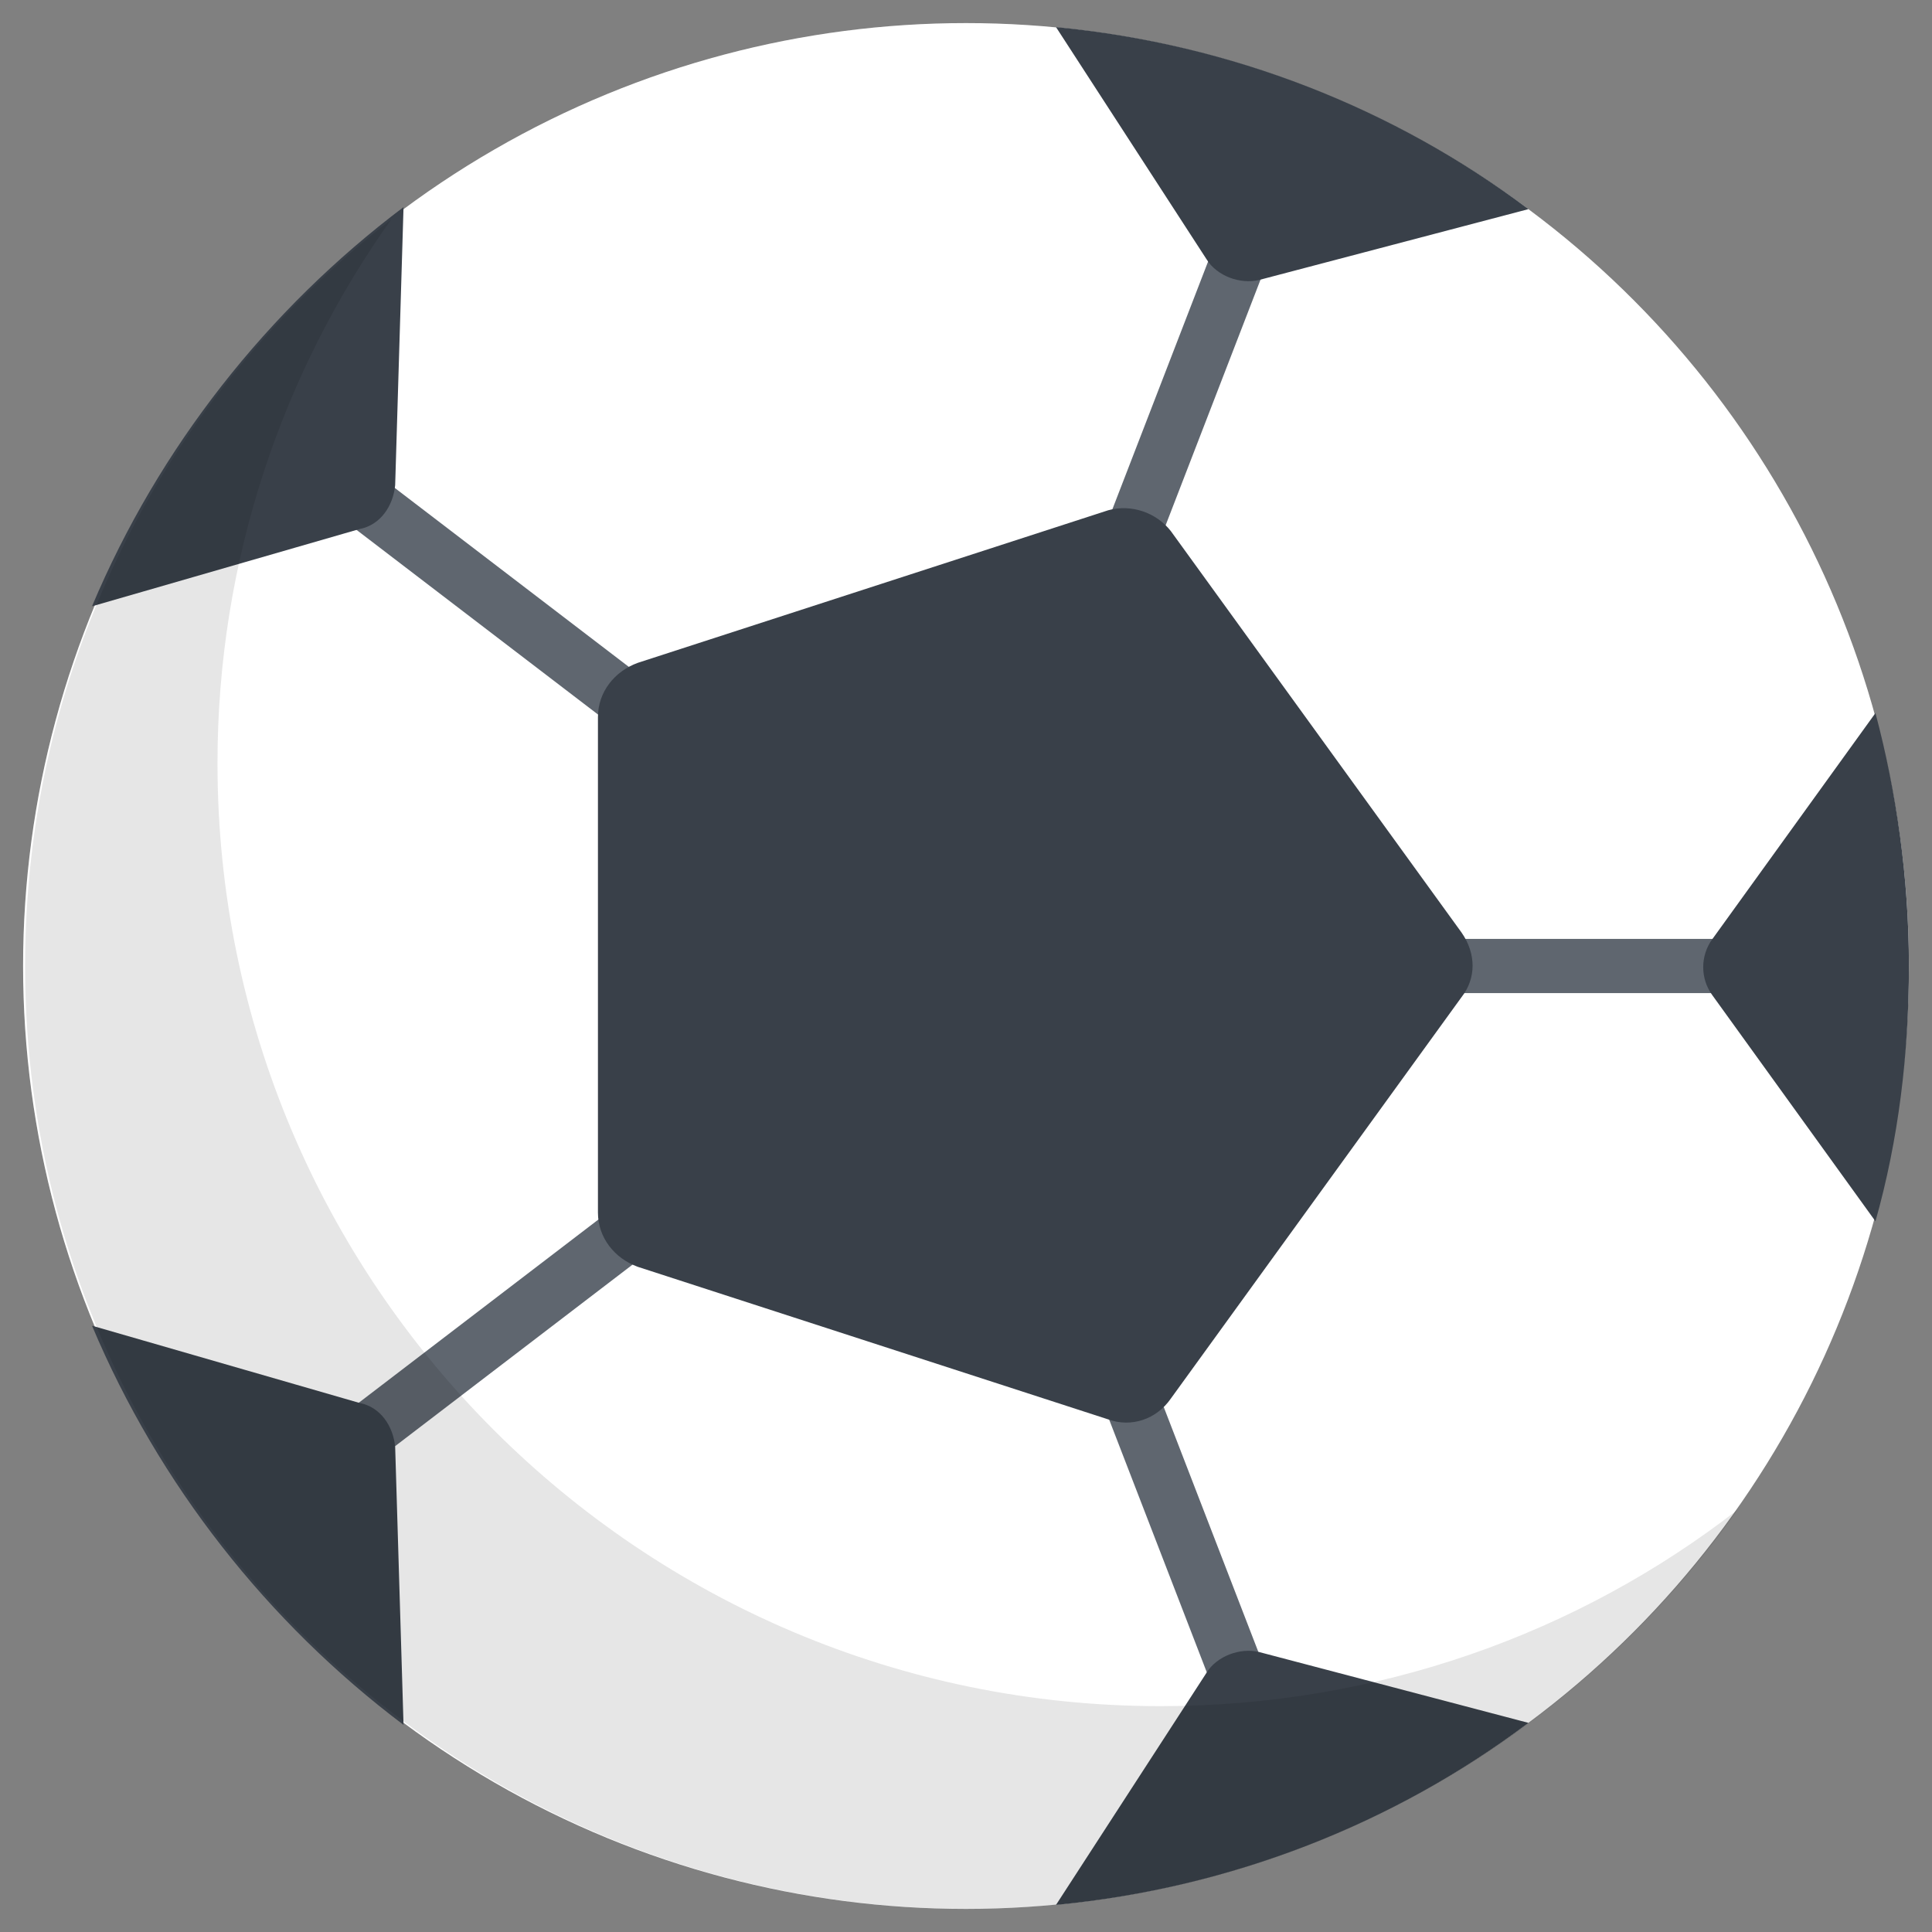
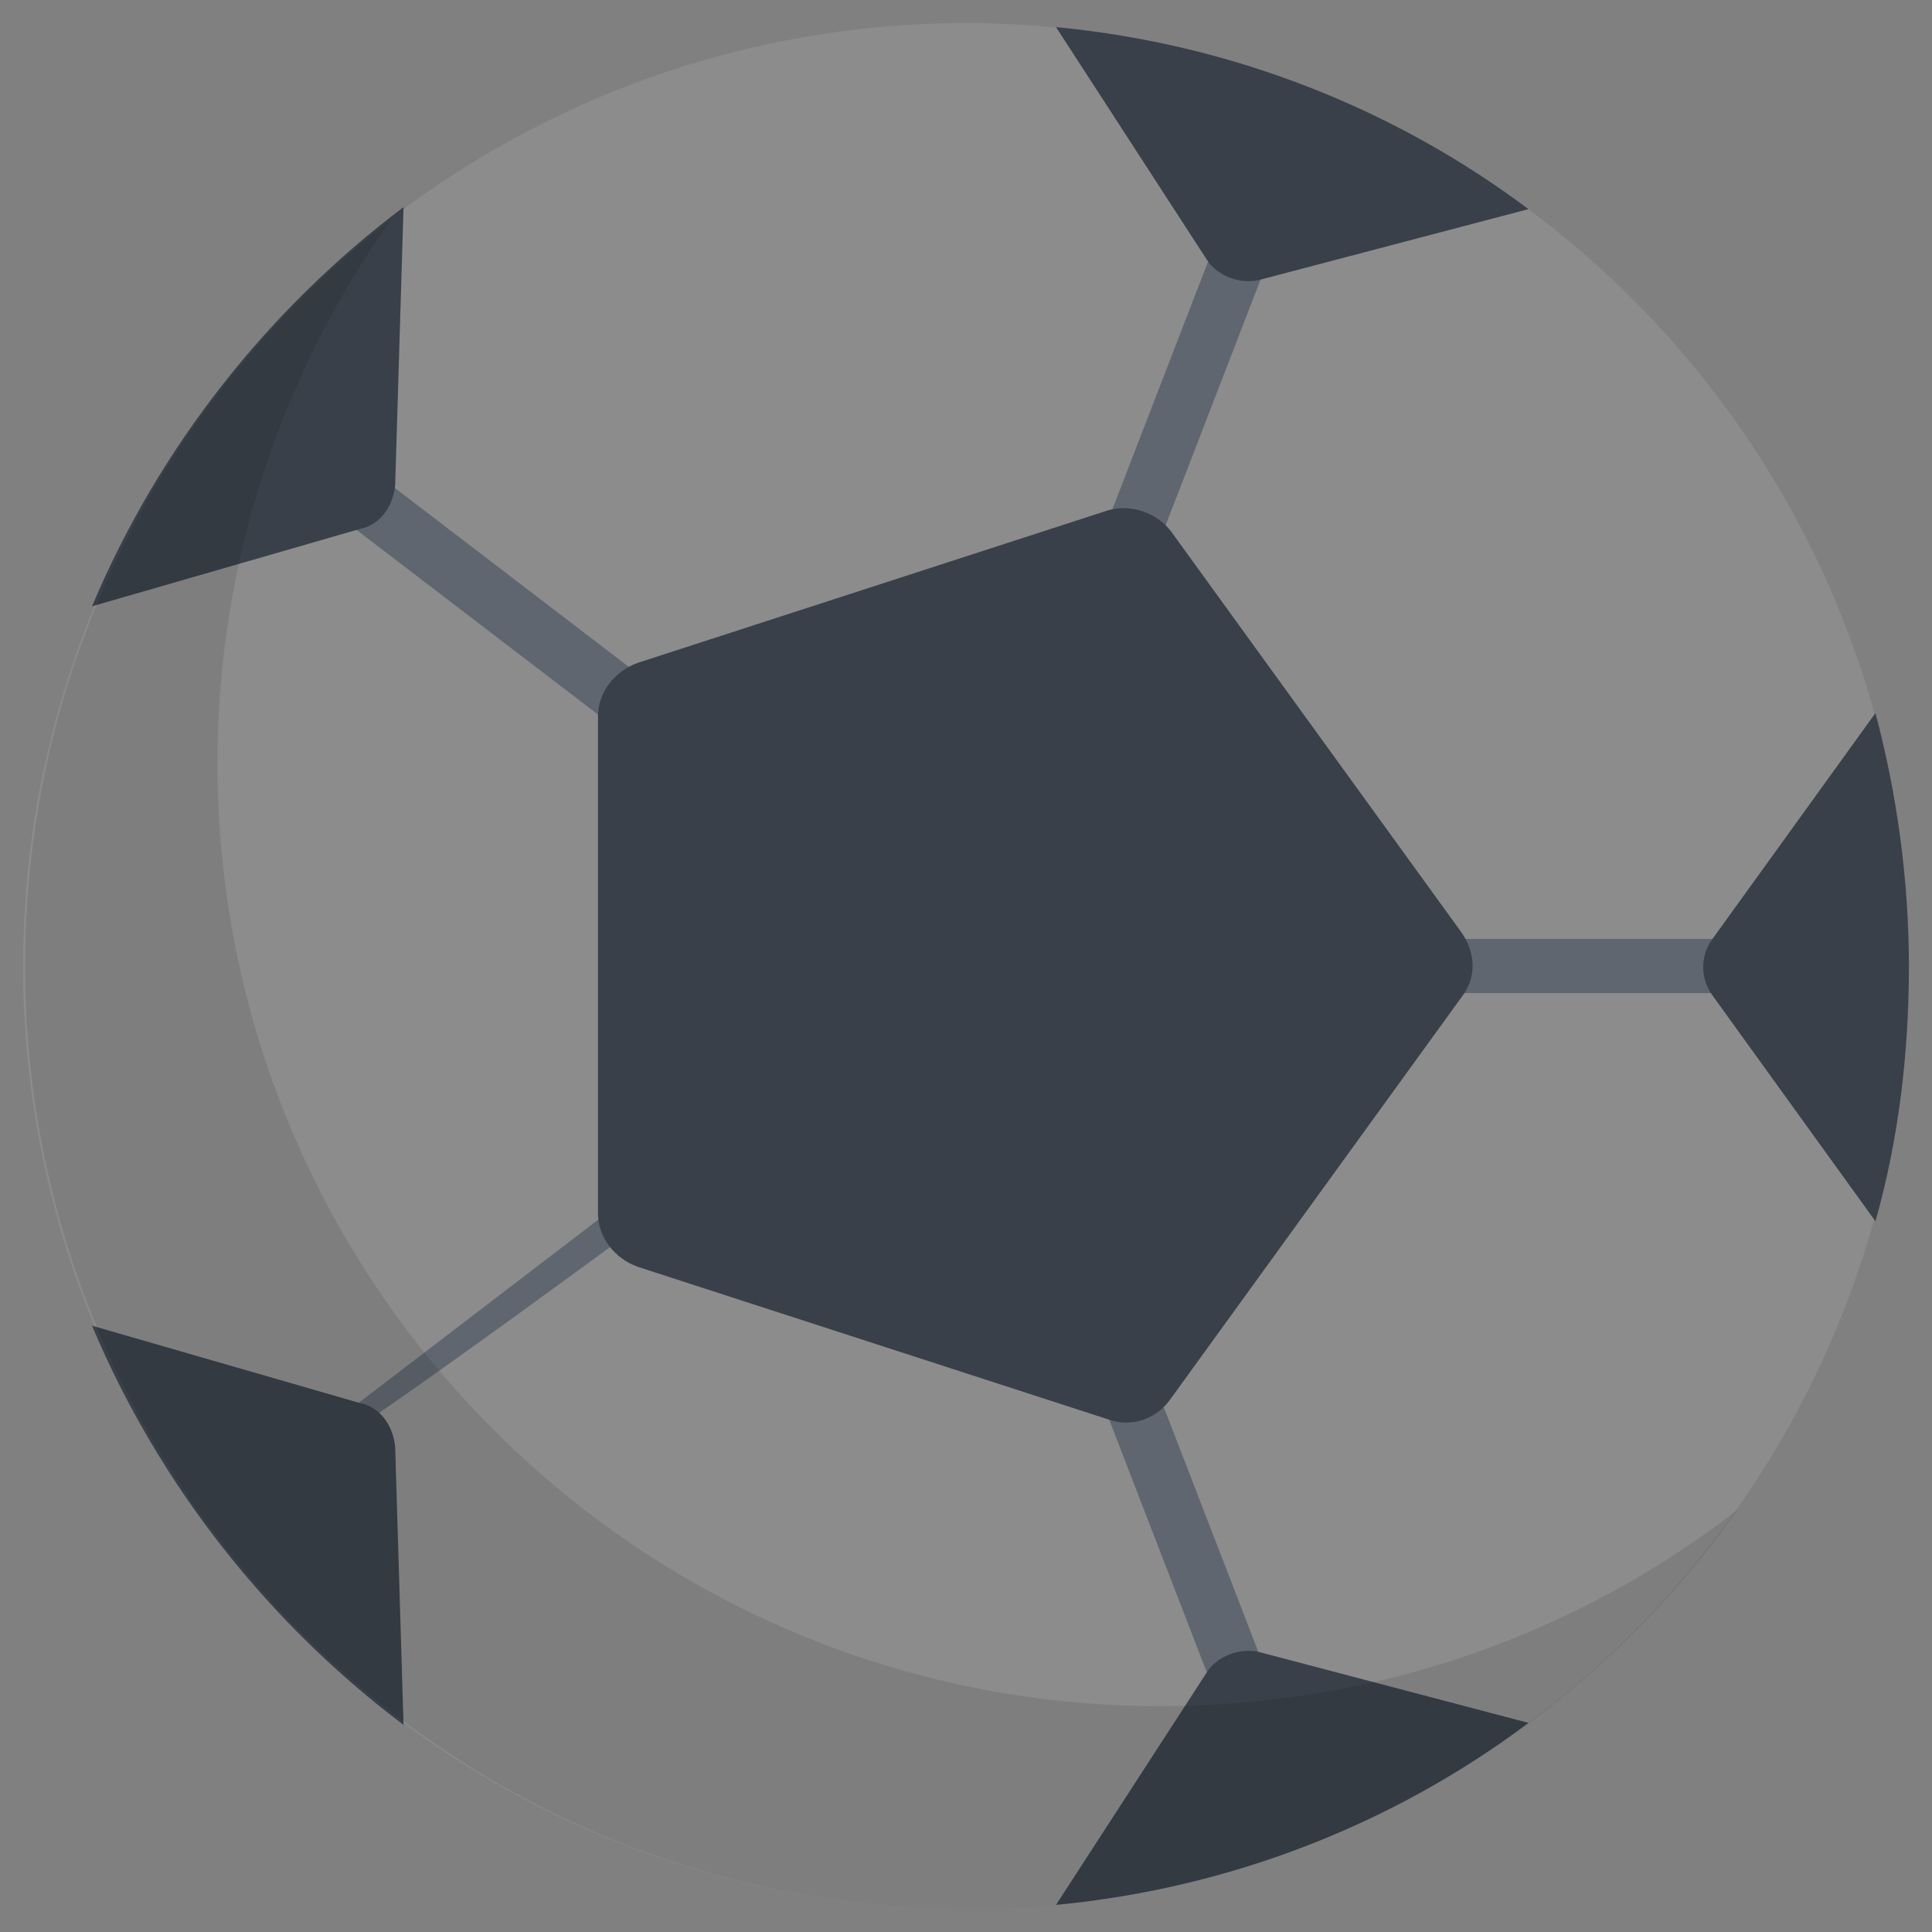
<svg xmlns="http://www.w3.org/2000/svg" version="1.1" id="Capa_1" x="0px" y="0px" viewBox="0 0 577.4 577.4" style="enable-background:new 0 0 577.4 577.4;" xml:space="preserve">
  <rect x="0" y="0" width="577.4" height="577.4" fill="#808080" stroke="none" />
  <style type="text/css">
	.st0{fill:#FFFFFF;}
	.st1{opacity:0.1;fill:#FFFFFF;enable-background:new    ;}
	.st2{fill:#5F666F;}
	.st3{fill:#394049;}
	.st4{opacity:0.1;enable-background:new    ;}
</style>
  <g>
-     <circle class="st0" cx="288.7" cy="288.7" r="281.8" />
    <circle class="st1" cx="288.7" cy="288.7" r="281.8" />
    <g>
      <path class="st2" d="M423,288.7c0-4.4,3.7-8.1,8.1-8.1h86.2c4.4,0,8.1,3.7,8.1,8.1s-3.7,8.1-8.1,8.1h-86.2    C426.8,296.8,423,293.1,423,288.7z" />
      <path class="st2" d="M328.1,165c0-1.2,0-1.9,0.6-3.1l35-90.6c1.9-4.4,6.2-6.2,10.6-5c4.4,1.2,6.2,6.2,5,10.6l-35,90.6    c-1.9,4.4-6.2,6.2-10.6,5C329.9,171.2,328.1,168.1,328.1,165z" />
      <path class="st2" d="M95,145c0-1.9,0.6-3.7,1.9-5c2.5-3.7,8.1-4.4,11.9-1.2l87.5,66.9c3.7,2.5,4.4,8.1,1.2,11.9    c-2.5,3.7-8.1,4.4-11.9,1.2l-87.5-66.9C96.2,150,95,147.5,95,145z" />
    </g>
    <g>
      <path class="st3" d="M570.5,288.7c0-26.2-3.7-51.9-10-75.6l-48.7,67.5c-3.7,5-3.7,11.9,0,16.9l48.7,67.5    C567.4,340.6,570.5,314.9,570.5,288.7z" />
      <path class="st3" d="M456.8,62.5c-40-30-88.7-49.4-141.2-54.4l45,69.4c3.1,5,10,7.5,15.6,6.2L456.8,62.5z" />
      <path class="st3" d="M118.1,145l2.5-83.1C80,92.5,47.5,133.7,27.5,181.2l80-23.1C113.7,156.9,117.5,151.2,118.1,145z" />
    </g>
    <g>
      <path class="st2" d="M328.1,412.4c0-3.1,1.9-6.2,5-7.5c4.4-1.9,8.7,0.6,10.6,5l35,90.6c1.9,4.4-0.6,8.7-5,10.6    c-4.4,1.9-8.7-0.6-10.6-5l-35-90.6C328.1,414.3,328.1,413.7,328.1,412.4z" />
-       <path class="st2" d="M95,432.4c0-2.5,1.2-5,3.1-6.2l87.5-66.9c3.7-2.5,8.7-1.9,11.9,1.2c2.5,3.7,1.9,8.7-1.2,11.9l-87.5,66.9    c-3.7,2.5-8.7,1.9-11.9-1.2C95.6,436.2,95,434.3,95,432.4z" />
+       <path class="st2" d="M95,432.4c0-2.5,1.2-5,3.1-6.2l87.5-66.9c3.7-2.5,8.7-1.9,11.9,1.2c2.5,3.7,1.9,8.7-1.2,11.9c-3.7,2.5-8.7,1.9-11.9-1.2C95.6,436.2,95,434.3,95,432.4z" />
    </g>
    <g>
      <path class="st3" d="M456.8,514.9c-40,30-88.7,49.4-141.2,54.4l45-69.4c3.1-5,10-7.5,15.6-6.2L456.8,514.9z" />
      <path class="st3" d="M118.1,432.4l2.5,83.1C80,484.9,47.5,443.7,27.5,396.2l80,23.1C113.7,420.5,117.5,426.2,118.1,432.4z" />
      <path class="st3" d="M436.8,278.7l-86.9-120c-4.4-5.6-11.9-8.1-18.7-6.2l-140.6,45.6c-6.9,2.5-11.9,8.7-11.9,16.2v148.1    c0,7.5,5,13.7,11.9,16.2l140.6,45.6c6.9,2.5,14.4,0,18.7-6.2l86.9-120C441.2,292.4,441.2,285,436.8,278.7z" />
    </g>
    <path class="st4" d="M519.3,451.2c-47.5,36.9-107.5,58.7-172.5,58.7C191.2,509.9,65,383.7,65,228.1c0-60.6,19.4-116.8,51.9-162.5   C50,117.5,7.5,198.1,7.5,288.7c0,155.6,126.2,281.8,281.8,281.8C383.7,570.5,468,523.6,519.3,451.2z" />
  </g>
</svg>